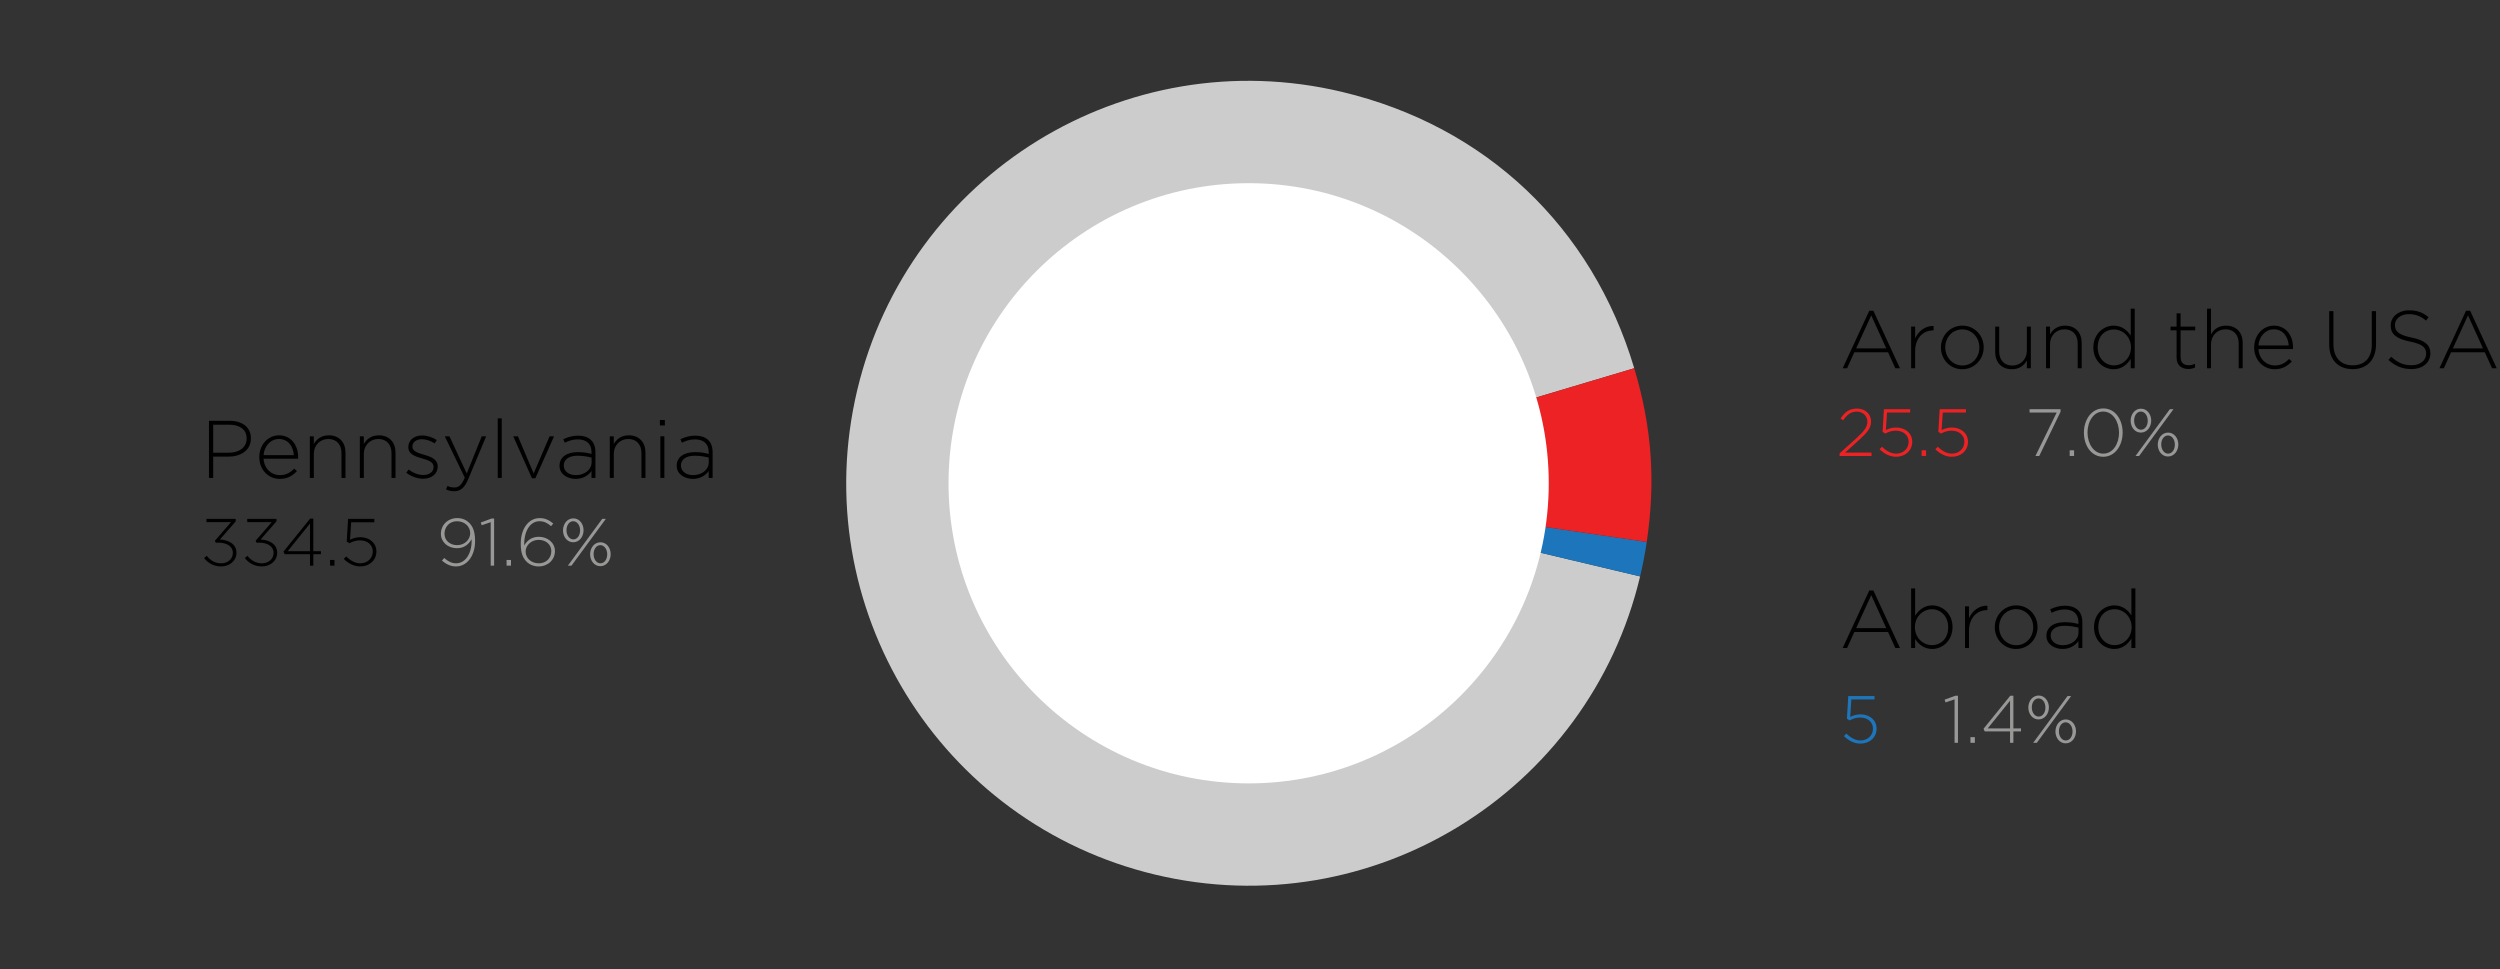
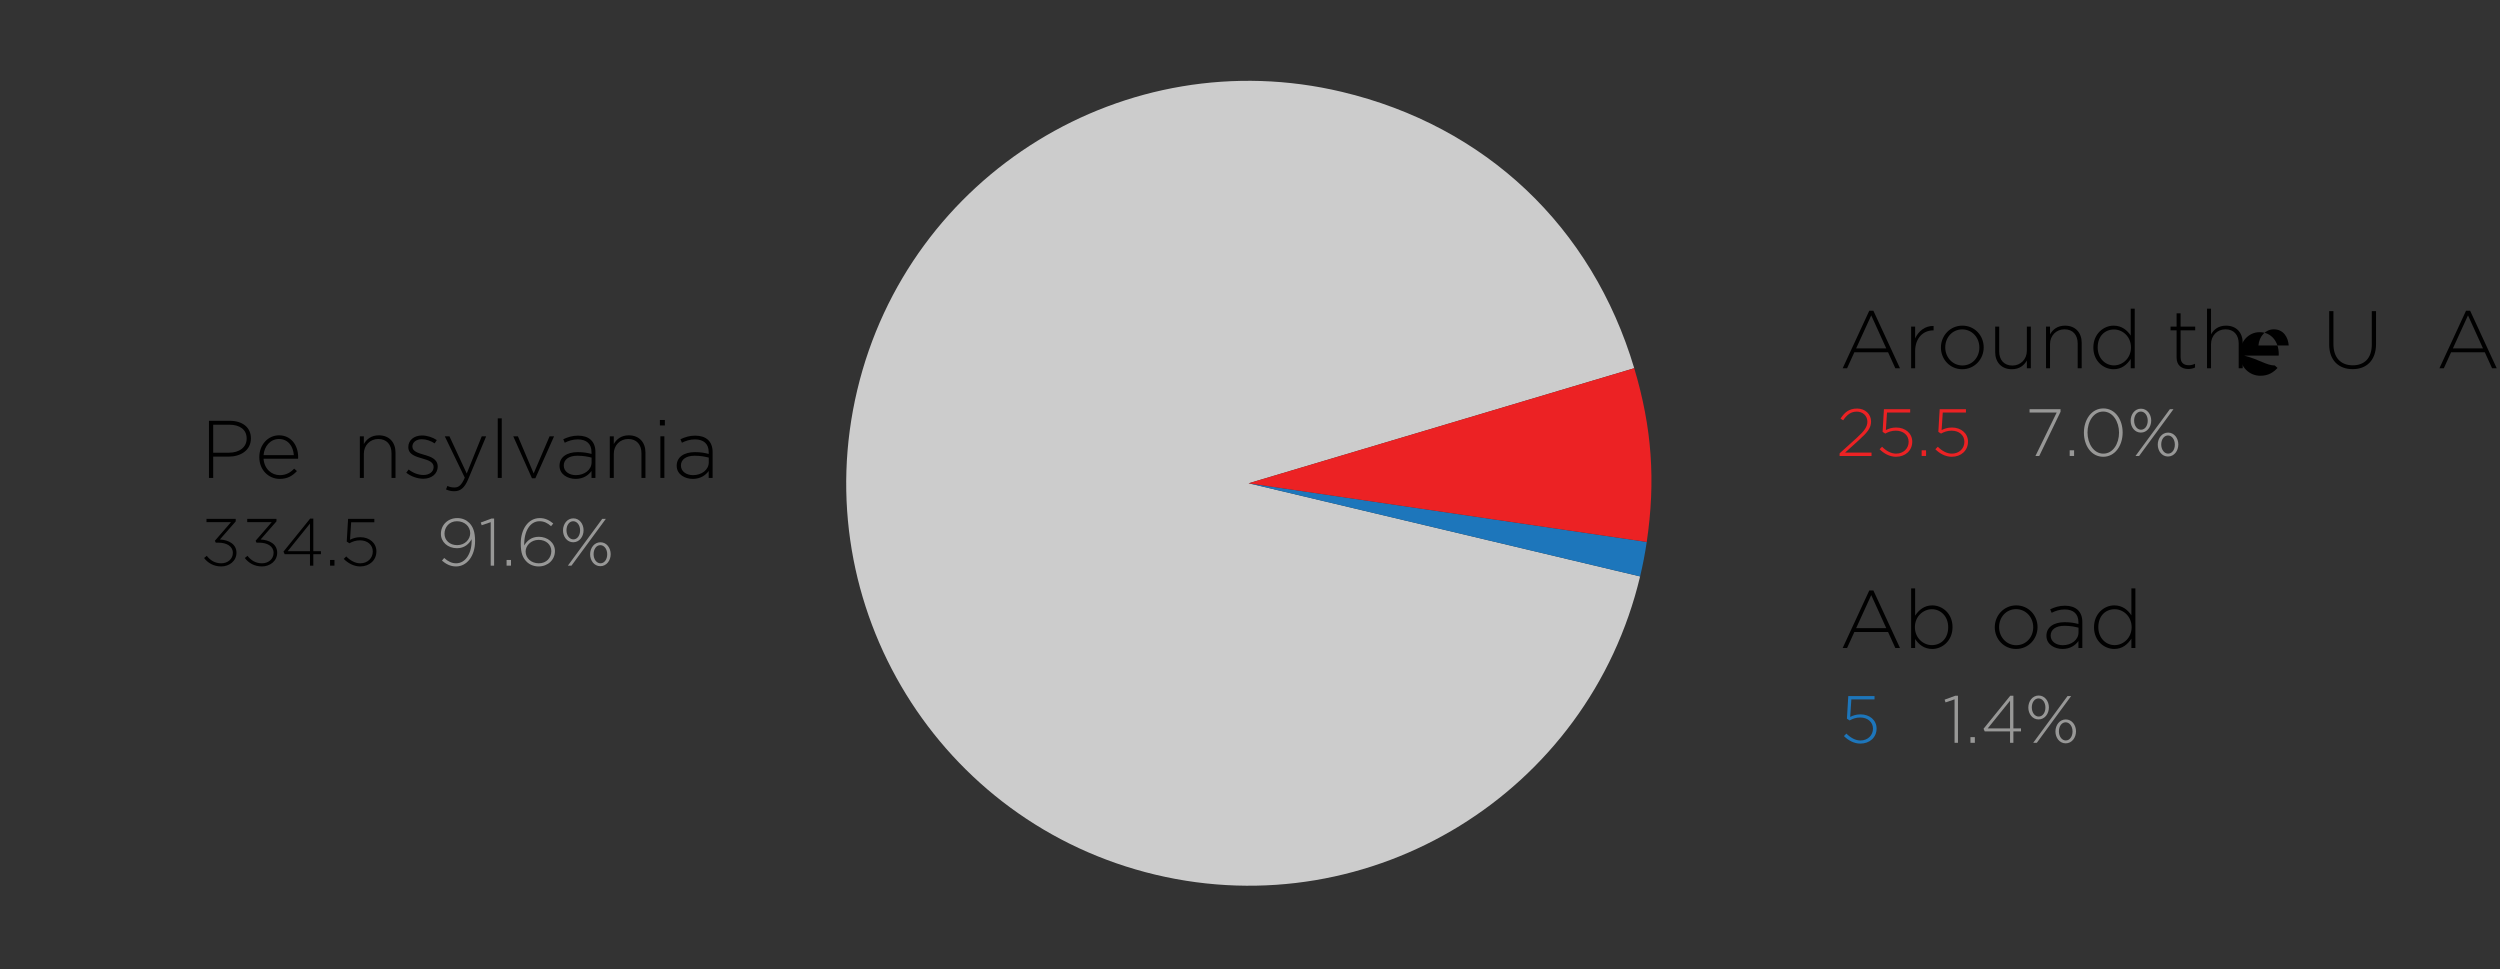
<svg xmlns="http://www.w3.org/2000/svg" version="1.1" id="Layer_1" x="0px" y="0px" width="674px" height="261.3px" viewBox="0 0 674 261.3" enable-background="new 0 0 674 261.3" xml:space="preserve">
  <rect x="0" y="0" width="674" height="261.3" fill="#333333" stroke="none" />
  <g>
    <g>
      <path d="M510.978,99.28l-1.958-4.312h-9.088l-1.958,4.312h-1.188l7.174-15.512h1.1l7.173,15.512H510.978z M504.486,85.022    l-4.07,8.911h8.119L504.486,85.022z" />
      <path d="M521.185,89.071c-2.597,0-4.863,1.958-4.863,5.611v4.599h-1.078V88.059h1.078v3.19c0.881-2.002,2.751-3.455,4.973-3.366    v1.188H521.185z" />
      <path d="M529.016,99.544c-3.322,0-5.742-2.685-5.742-5.831v-0.044c0-3.146,2.442-5.875,5.787-5.875    c3.322,0,5.742,2.685,5.742,5.831v0.044C534.803,96.816,532.36,99.544,529.016,99.544z M533.637,93.669    c0-2.707-2.024-4.863-4.621-4.863c-2.662,0-4.576,2.178-4.576,4.819v0.044c0,2.707,2.024,4.863,4.621,4.863    c2.662,0,4.576-2.178,4.576-4.819V93.669z" />
      <path d="M546.44,99.28v-2.09c-0.748,1.32-2.002,2.354-4.049,2.354c-2.838,0-4.488-1.937-4.488-4.621v-6.865h1.078v6.667    c0,2.311,1.298,3.829,3.564,3.829c2.2,0,3.895-1.672,3.895-4.004v-6.491h1.078V99.28H546.44z" />
      <path d="M560.146,99.28v-6.667c0-2.311-1.299-3.829-3.565-3.829c-2.2,0-3.895,1.672-3.895,4.005v6.491h-1.078V88.059h1.078v2.09    c0.748-1.32,2.003-2.354,4.049-2.354c2.839,0,4.489,1.937,4.489,4.621v6.865H560.146z" />
      <path d="M574.446,99.28v-2.508c-0.968,1.474-2.398,2.772-4.62,2.772c-2.707,0-5.457-2.178-5.457-5.831v-0.044    c0-3.652,2.75-5.875,5.457-5.875c2.244,0,3.696,1.276,4.62,2.685v-7.261h1.078V99.28H574.446z M574.513,93.647    c0-2.882-2.244-4.819-4.577-4.819c-2.442,0-4.4,1.782-4.4,4.797v0.044c0,2.948,2.046,4.841,4.4,4.841    c2.333,0,4.577-1.958,4.577-4.819V93.647z" />
      <path d="M589.955,99.479c-1.738,0-3.146-0.946-3.146-3.081v-7.349h-1.629v-0.99h1.629v-3.586h1.078v3.586h3.938v0.99h-3.938v7.239    c0,1.606,0.946,2.178,2.244,2.178c0.55,0,1.012-0.11,1.65-0.396v1.012C591.209,99.346,590.659,99.479,589.955,99.479z" />
      <path d="M603.552,99.28v-6.667c0-2.311-1.299-3.829-3.565-3.829c-2.2,0-3.895,1.672-3.895,4.005v6.491h-1.078V83.218h1.078v6.931    c0.749-1.32,2.003-2.354,4.049-2.354c2.839,0,4.489,1.937,4.489,4.621v6.865H603.552z" />
-       <path d="M613.275,98.532c1.738,0,2.926-0.77,3.851-1.76l0.748,0.66c-1.145,1.232-2.486,2.112-4.643,2.112    c-2.949,0-5.501-2.354-5.501-5.853v-0.044c0-3.256,2.288-5.853,5.324-5.853c3.146,0,5.149,2.553,5.149,5.875v0.044    c0,0.154,0,0.22-0.022,0.396h-9.308C609.072,96.904,611.075,98.532,613.275,98.532z M617.038,93.142    c-0.154-2.267-1.453-4.357-4.027-4.357c-2.222,0-3.938,1.871-4.137,4.357H617.038z" />
+       <path d="M613.275,98.532l0.748,0.66c-1.145,1.232-2.486,2.112-4.643,2.112    c-2.949,0-5.501-2.354-5.501-5.853v-0.044c0-3.256,2.288-5.853,5.324-5.853c3.146,0,5.149,2.553,5.149,5.875v0.044    c0,0.154,0,0.22-0.022,0.396h-9.308C609.072,96.904,611.075,98.532,613.275,98.532z M617.038,93.142    c-0.154-2.267-1.453-4.357-4.027-4.357c-2.222,0-3.938,1.871-4.137,4.357H617.038z" />
      <path d="M634.263,99.522c-3.696,0-6.315-2.333-6.315-6.645v-9h1.145v8.89c0,3.63,1.958,5.721,5.215,5.721    c3.124,0,5.127-1.893,5.127-5.611v-9h1.144v8.867C640.577,97.168,638.003,99.522,634.263,99.522z" />
-       <path d="M650.124,99.5c-2.464,0-4.356-0.814-6.205-2.464l0.748-0.858c1.694,1.562,3.257,2.289,5.523,2.289    c2.311,0,3.895-1.298,3.895-3.059v-0.044c0-1.628-0.858-2.574-4.356-3.278c-3.697-0.749-5.193-2.002-5.193-4.335v-0.044    c0-2.288,2.091-4.048,4.951-4.048c2.244,0,3.719,0.616,5.28,1.87l-0.726,0.902c-1.452-1.254-2.904-1.738-4.599-1.738    c-2.267,0-3.763,1.298-3.763,2.904v0.044c0,1.628,0.836,2.618,4.488,3.366c3.564,0.727,5.061,2.002,5.061,4.247v0.044    C655.229,97.784,653.095,99.5,650.124,99.5z" />
      <path d="M671.861,99.28l-1.958-4.312h-9.088l-1.958,4.312h-1.188l7.174-15.512h1.1l7.173,15.512H671.861z M665.37,85.022    l-4.07,8.911h8.119L665.37,85.022z" />
    </g>
  </g>
  <g>
    <g>
      <path d="M510.978,174.697l-1.958-4.312h-9.088l-1.958,4.312h-1.188l7.174-15.513h1.1l7.173,15.513H510.978z M504.486,160.439    l-4.07,8.911h8.119L504.486,160.439z" />
      <path d="M520.942,174.961c-2.244,0-3.696-1.275-4.621-2.684v2.42h-1.078v-16.062h1.078v7.35c0.969-1.475,2.398-2.772,4.621-2.772    c2.706,0,5.457,2.178,5.457,5.83v0.045C526.399,172.739,523.648,174.961,520.942,174.961z M525.233,169.087    c0-2.949-2.047-4.841-4.401-4.841c-2.332,0-4.576,1.958-4.576,4.818v0.044c0,2.883,2.244,4.818,4.576,4.818    c2.442,0,4.401-1.782,4.401-4.796V169.087z" />
-       <path d="M535.704,164.487c-2.597,0-4.863,1.959-4.863,5.611v4.599h-1.078v-11.222h1.078v3.19c0.881-2.002,2.751-3.454,4.973-3.366    v1.188H535.704z" />
      <path d="M543.535,174.961c-3.322,0-5.742-2.684-5.742-5.83v-0.044c0-3.146,2.442-5.875,5.787-5.875    c3.322,0,5.742,2.684,5.742,5.83v0.045C549.322,172.233,546.88,174.961,543.535,174.961z M548.156,169.087    c0-2.707-2.024-4.863-4.621-4.863c-2.662,0-4.576,2.179-4.576,4.818v0.045c0,2.706,2.024,4.862,4.621,4.862    c2.662,0,4.576-2.179,4.576-4.818V169.087z" />
      <path d="M560.344,174.697v-1.87c-0.77,1.078-2.156,2.134-4.29,2.134c-2.091,0-4.335-1.188-4.335-3.521v-0.044    c0-2.332,2.002-3.652,4.907-3.652c1.562,0,2.64,0.198,3.718,0.484v-0.484c0-2.267-1.386-3.433-3.696-3.433    c-1.364,0-2.486,0.374-3.521,0.902l-0.396-0.946c1.231-0.572,2.441-0.968,3.982-0.968c2.882,0,4.687,1.496,4.687,4.4v6.997    H560.344z M560.366,169.219c-0.946-0.242-2.2-0.507-3.807-0.507c-2.376,0-3.696,1.057-3.696,2.619v0.044    c0,1.628,1.54,2.574,3.256,2.574c2.289,0,4.247-1.408,4.247-3.454V169.219z" />
      <path d="M574.622,174.697v-2.509c-0.968,1.475-2.398,2.772-4.62,2.772c-2.707,0-5.457-2.178-5.457-5.83v-0.044    c0-3.653,2.75-5.875,5.457-5.875c2.244,0,3.696,1.275,4.62,2.684v-7.261h1.078v16.062H574.622z M574.688,169.064    c0-2.883-2.244-4.818-4.577-4.818c-2.442,0-4.4,1.782-4.4,4.796v0.045c0,2.948,2.046,4.84,4.4,4.84    c2.333,0,4.577-1.958,4.577-4.818V169.064z" />
    </g>
  </g>
  <g>
    <path fill="#EC2224" d="M496.912,113.315l-0.702-0.468c1.099-1.674,2.269-2.701,4.483-2.701c2.143,0,3.745,1.494,3.745,3.475   c0,1.746-0.937,2.898-3.15,4.915l-3.854,3.493h7.13v0.9h-8.606v-0.702l4.699-4.25c2.07-1.89,2.791-2.971,2.791-4.303   c0-1.638-1.332-2.701-2.845-2.701C499.001,110.974,497.957,111.802,496.912,113.315z" />
    <path fill="#EC2224" d="M507.91,110.326h7.076v0.9h-6.247l-0.307,4.717c0.811-0.396,1.62-0.684,2.791-0.684   c2.431,0,4.321,1.548,4.321,3.817c0,2.395-1.854,4.069-4.394,4.069c-1.71,0-3.312-0.918-4.411-2.034l0.666-0.667   c1.135,1.134,2.449,1.854,3.781,1.854c1.999,0,3.385-1.404,3.385-3.187c0-1.764-1.422-3.007-3.457-3.007   c-1.17,0-2.053,0.36-2.845,0.792l-0.72-0.468L507.91,110.326z" />
    <path fill="#EC2224" d="M518.08,122.93v-1.53h1.188v1.53H518.08z" />
    <path fill="#EC2224" d="M522.939,110.326h7.076v0.9h-6.247l-0.307,4.717c0.811-0.396,1.62-0.684,2.791-0.684   c2.431,0,4.321,1.548,4.321,3.817c0,2.395-1.854,4.069-4.394,4.069c-1.71,0-3.312-0.918-4.411-2.034l0.666-0.667   c1.135,1.134,2.449,1.854,3.781,1.854c1.999,0,3.385-1.404,3.385-3.187c0-1.764-1.422-3.007-3.457-3.007   c-1.17,0-2.053,0.36-2.845,0.792l-0.72-0.468L522.939,110.326z" />
  </g>
  <g>
    <path fill="#989897" d="M547.17,110.326h8.354v0.684l-5.744,11.919h-1.026l5.726-11.704h-7.31V110.326z" />
    <path fill="#989897" d="M557.987,122.93v-1.53h1.188v1.53H557.987z" />
    <path fill="#989897" d="M567.025,123.146c-3.205,0-5.204-3.007-5.204-6.5c0-3.493,2.035-6.536,5.24-6.536s5.203,3.007,5.203,6.5   S570.23,123.146,567.025,123.146z M567.025,110.956c-2.611,0-4.231,2.701-4.231,5.654c0,2.953,1.656,5.689,4.268,5.689   c2.61,0,4.231-2.701,4.231-5.653C571.293,113.693,569.636,110.956,567.025,110.956z" />
    <path fill="#989897" d="M577.176,116.628c-1.656,0-2.755-1.513-2.755-3.205c0-1.71,1.116-3.241,2.791-3.241   c1.656,0,2.755,1.513,2.755,3.205C579.967,115.097,578.851,116.628,577.176,116.628z M577.176,110.956   c-1.062,0-1.818,1.062-1.818,2.431c0,1.44,0.846,2.467,1.854,2.467c1.062,0,1.818-1.062,1.818-2.431   C579.03,111.982,578.185,110.956,577.176,110.956z M576.708,122.93h-0.973l9.255-12.604h0.972L576.708,122.93z M584.486,123.074   c-1.657,0-2.755-1.512-2.755-3.205c0-1.71,1.116-3.241,2.791-3.241c1.656,0,2.754,1.512,2.754,3.205   C587.276,121.543,586.16,123.074,584.486,123.074z M584.486,117.402c-1.062,0-1.819,1.062-1.819,2.431   c0,1.44,0.847,2.466,1.855,2.466c1.062,0,1.818-1.062,1.818-2.431C586.341,118.428,585.494,117.402,584.486,117.402z" />
  </g>
  <g>
    <path d="M61.639,123.106H57.48v5.743h-1.144v-15.402h5.588c3.389,0,5.721,1.738,5.721,4.709v0.044   C67.646,121.434,64.851,123.106,61.639,123.106z M66.501,118.221c0-2.442-1.892-3.719-4.665-3.719H57.48v7.547h4.225   c2.86,0,4.796-1.497,4.796-3.785V118.221z" />
    <path d="M75.454,128.101c1.738,0,2.927-0.77,3.851-1.76l0.748,0.66c-1.144,1.232-2.486,2.112-4.643,2.112   c-2.948,0-5.5-2.354-5.5-5.853v-0.044c0-3.256,2.288-5.853,5.325-5.853c3.146,0,5.148,2.553,5.148,5.875v0.044   c0,0.154,0,0.22-0.022,0.396h-9.307C71.251,126.472,73.254,128.101,75.454,128.101z M79.217,122.71   c-0.154-2.267-1.452-4.357-4.026-4.357c-2.223,0-3.939,1.871-4.137,4.357H79.217z" />
-     <path d="M92.065,128.849v-6.667c0-2.311-1.298-3.829-3.564-3.829c-2.2,0-3.895,1.672-3.895,4.005v6.491h-1.078v-11.222h1.078v2.09   c0.748-1.32,2.002-2.354,4.048-2.354c2.838,0,4.489,1.937,4.489,4.621v6.865H92.065z" />
    <path d="M105.551,128.849v-6.667c0-2.311-1.298-3.829-3.564-3.829c-2.2,0-3.895,1.672-3.895,4.005v6.491h-1.078v-11.222h1.078v2.09   c0.748-1.32,2.002-2.354,4.048-2.354c2.838,0,4.489,1.937,4.489,4.621v6.865H105.551z" />
    <path d="M114.13,129.069c-1.628,0-3.411-0.66-4.599-1.628l0.638-0.858c1.232,0.946,2.596,1.474,4.026,1.474   c1.519,0,2.707-0.836,2.707-2.134v-0.044c0-1.32-1.408-1.805-2.97-2.245c-1.827-0.528-3.851-1.078-3.851-3.081v-0.044   c0-1.804,1.518-3.102,3.696-3.102c1.342,0,2.86,0.484,3.982,1.232l-0.572,0.902c-1.034-0.682-2.267-1.123-3.455-1.123   c-1.54,0-2.552,0.836-2.552,1.958v0.044c0,1.254,1.518,1.716,3.125,2.178c1.804,0.506,3.696,1.167,3.696,3.146v0.044   C118.002,127.792,116.286,129.069,114.13,129.069z" />
    <path d="M126.208,129.245c-0.99,2.354-2.134,3.191-3.74,3.191c-0.858,0-1.474-0.154-2.223-0.484l0.374-0.946   c0.594,0.286,1.079,0.418,1.915,0.418c1.166,0,1.936-0.682,2.772-2.64l-5.391-11.156h1.254l4.665,10.034l4.049-10.034h1.188   L126.208,129.245z" />
    <path d="M134.193,128.849v-16.062h1.078v16.062H134.193z" />
    <path d="M144.336,128.937h-0.924l-5.039-11.31h1.254l4.247,10.012l4.291-10.012h1.21L144.336,128.937z" />
    <path d="M159.472,128.849v-1.87c-0.771,1.078-2.156,2.134-4.291,2.134c-2.09,0-4.334-1.188-4.334-3.521v-0.044   c0-2.333,2.002-3.653,4.907-3.653c1.562,0,2.641,0.198,3.719,0.484v-0.484c0-2.266-1.386-3.433-3.697-3.433   c-1.364,0-2.486,0.375-3.521,0.902l-0.396-0.946c1.232-0.572,2.442-0.968,3.982-0.968c2.883,0,4.687,1.496,4.687,4.4v6.997H159.472   z M159.494,123.37c-0.946-0.242-2.201-0.506-3.807-0.506c-2.376,0-3.697,1.056-3.697,2.618v0.044c0,1.628,1.541,2.574,3.257,2.574   c2.288,0,4.247-1.408,4.247-3.455V123.37z" />
    <path d="M172.936,128.849v-6.667c0-2.311-1.298-3.829-3.564-3.829c-2.2,0-3.895,1.672-3.895,4.005v6.491h-1.078v-11.222h1.078v2.09   c0.748-1.32,2.002-2.354,4.048-2.354c2.838,0,4.489,1.937,4.489,4.621v6.865H172.936z" />
    <path d="M177.906,114.701v-1.474h1.342v1.474H177.906z M178.038,128.849v-11.222h1.078v11.222H178.038z" />
    <path d="M191.063,128.849v-1.87c-0.771,1.078-2.156,2.134-4.291,2.134c-2.09,0-4.334-1.188-4.334-3.521v-0.044   c0-2.333,2.002-3.653,4.907-3.653c1.562,0,2.641,0.198,3.719,0.484v-0.484c0-2.266-1.386-3.433-3.697-3.433   c-1.364,0-2.486,0.375-3.521,0.902l-0.396-0.946c1.232-0.572,2.442-0.968,3.982-0.968c2.883,0,4.687,1.496,4.687,4.4v6.997H191.063   z M191.085,123.37c-0.946-0.242-2.201-0.506-3.807-0.506c-2.376,0-3.697,1.056-3.697,2.618v0.044c0,1.628,1.541,2.574,3.257,2.574   c2.288,0,4.247-1.408,4.247-3.455V123.37z" />
  </g>
  <g>
    <path d="M55.668,140.776v-0.882h7.886v0.666l-4.267,4.88c2.395,0.144,4.465,1.26,4.465,3.583c0,2.214-1.927,3.69-4.105,3.69   c-2.053,0-3.601-0.936-4.627-2.269l0.72-0.594c1.008,1.278,2.269,2.017,3.925,2.017c1.692,0,3.115-1.135,3.115-2.81   c0-1.782-1.656-2.755-3.925-2.755H58.17l-0.234-0.521l4.339-5.006H55.668z" />
    <path d="M66.648,140.776v-0.882h7.886v0.666l-4.267,4.88c2.395,0.144,4.465,1.26,4.465,3.583c0,2.214-1.927,3.69-4.105,3.69   c-2.053,0-3.601-0.936-4.627-2.269l0.72-0.594c1.008,1.278,2.269,2.017,3.925,2.017c1.692,0,3.115-1.135,3.115-2.81   c0-1.782-1.656-2.755-3.925-2.755H69.15l-0.234-0.521l4.339-5.006H66.648z" />
    <path d="M84.469,139.805v8.804h2.053v0.811h-2.053v3.079h-0.9v-3.079h-6.824l-0.324-0.702l7.202-8.912H84.469z M83.569,141.154   l-6.014,7.454h6.014V141.154z" />
    <path d="M88.985,152.498v-1.53h1.188v1.53H88.985z" />
    <path d="M93.845,139.895h7.076v0.9h-6.248l-0.306,4.717c0.811-0.396,1.621-0.684,2.791-0.684c2.431,0,4.321,1.548,4.321,3.816   c0,2.396-1.854,4.069-4.394,4.069c-1.71,0-3.313-0.918-4.411-2.034l0.666-0.666c1.134,1.134,2.449,1.854,3.781,1.854   c1.999,0,3.385-1.404,3.385-3.188c0-1.765-1.422-3.007-3.457-3.007c-1.17,0-2.052,0.36-2.845,0.792l-0.72-0.468L93.845,139.895z" />
  </g>
  <g>
    <path fill="#989897" d="M122.952,152.714c-1.566,0-2.754-0.684-3.799-1.566l0.594-0.72c1.062,0.954,2.07,1.44,3.223,1.44   c2.539,0,4.321-2.719,4.177-6.5c-0.72,1.296-1.944,2.431-3.925,2.431c-2.539,0-4.357-1.692-4.357-3.871   c0-2.341,1.8-4.249,4.429-4.249c1.351,0,2.449,0.521,3.205,1.278c1.008,1.008,1.584,2.395,1.584,4.933   C128.083,149.869,125.887,152.714,122.952,152.714z M123.186,140.524c-2.071,0-3.349,1.603-3.349,3.367   c0,1.782,1.422,3.079,3.421,3.079c2.143,0,3.511-1.621,3.511-3.224C126.769,141.947,125.274,140.524,123.186,140.524z" />
    <path fill="#989897" d="M132.491,139.805h0.72v12.693h-0.918v-11.722l-2.431,0.828l-0.252-0.738L132.491,139.805z" />
    <path fill="#989897" d="M136.577,152.498v-1.53h1.188v1.53H136.577z" />
    <path fill="#989897" d="M148.567,141.856c-0.972-0.864-1.926-1.332-3.115-1.332c-2.557,0-4.213,2.683-4.123,6.536   c0.72-1.225,1.89-2.341,3.943-2.341c2.323,0,4.339,1.566,4.339,3.835c0,2.413-1.927,4.159-4.411,4.159   c-1.296,0-2.449-0.504-3.205-1.26c-1.044-1.045-1.603-2.305-1.603-4.934c0-3.817,1.999-6.842,5.131-6.842   c1.44,0,2.539,0.558,3.637,1.458L148.567,141.856z M145.218,145.548c-2.07,0-3.511,1.566-3.511,3.133   c0,1.818,1.53,3.188,3.565,3.188s3.367-1.477,3.367-3.277C148.639,146.845,147.217,145.548,145.218,145.548z" />
    <path fill="#989897" d="M154.541,146.196c-1.656,0-2.755-1.513-2.755-3.205c0-1.711,1.116-3.241,2.791-3.241   c1.656,0,2.755,1.513,2.755,3.205C157.332,144.666,156.215,146.196,154.541,146.196z M154.541,140.524   c-1.062,0-1.818,1.062-1.818,2.431c0,1.44,0.846,2.467,1.854,2.467c1.062,0,1.818-1.062,1.818-2.431   C156.396,141.551,155.549,140.524,154.541,140.524z M154.073,152.498h-0.972l9.255-12.604h0.972L154.073,152.498z M161.851,152.642   c-1.656,0-2.755-1.512-2.755-3.204c0-1.711,1.117-3.241,2.791-3.241c1.657,0,2.755,1.513,2.755,3.205   C164.642,151.111,163.526,152.642,161.851,152.642z M161.851,146.971c-1.062,0-1.818,1.062-1.818,2.431   c0,1.44,0.846,2.467,1.854,2.467c1.062,0,1.818-1.062,1.818-2.431C163.706,147.997,162.859,146.971,161.851,146.971z" />
  </g>
  <g>
    <path fill="#1D76BB" d="M498.294,187.658h7.076v0.9h-6.247l-0.307,4.717c0.811-0.396,1.62-0.684,2.791-0.684   c2.431,0,4.321,1.548,4.321,3.816c0,2.396-1.854,4.069-4.394,4.069c-1.71,0-3.312-0.918-4.411-2.034l0.666-0.666   c1.135,1.134,2.449,1.854,3.781,1.854c1.999,0,3.385-1.404,3.385-3.188c0-1.765-1.422-3.007-3.457-3.007   c-1.17,0-2.053,0.36-2.845,0.792l-0.72-0.468L498.294,187.658z" />
  </g>
  <g>
    <path fill="#989897" d="M527.146,187.568h0.721v12.693h-0.919V188.54l-2.431,0.828l-0.252-0.738L527.146,187.568z" />
    <path fill="#989897" d="M531.232,200.262v-1.53h1.188v1.53H531.232z" />
    <path fill="#989897" d="M542.809,187.568v8.804h2.052v0.811h-2.052v3.079h-0.9v-3.079h-6.824l-0.324-0.702l7.202-8.912H542.809z    M541.908,188.918l-6.014,7.454h6.014V188.918z" />
    <path fill="#989897" d="M549.592,193.96c-1.656,0-2.755-1.513-2.755-3.205c0-1.711,1.116-3.241,2.791-3.241   c1.656,0,2.755,1.513,2.755,3.205C552.383,192.43,551.267,193.96,549.592,193.96z M549.592,188.288   c-1.062,0-1.818,1.062-1.818,2.431c0,1.44,0.846,2.467,1.854,2.467c1.062,0,1.818-1.062,1.818-2.431   C551.446,189.314,550.601,188.288,549.592,188.288z M549.124,200.262h-0.973l9.255-12.604h0.972L549.124,200.262z M556.902,200.405   c-1.657,0-2.755-1.512-2.755-3.204c0-1.711,1.116-3.241,2.791-3.241c1.656,0,2.754,1.513,2.754,3.205   C559.692,198.875,558.576,200.405,556.902,200.405z M556.902,194.734c-1.062,0-1.819,1.062-1.819,2.431   c0,1.44,0.847,2.467,1.855,2.467c1.062,0,1.818-1.062,1.818-2.431C558.757,195.761,557.91,194.734,556.902,194.734z" />
  </g>
  <g>
    <g>
      <g>
        <g>
          <path fill="#CCCCCC" d="M336.642,130.292l105.532,25.11c-13.87,58.287-72.362,94.29-130.645,80.42      c-58.281-13.869-94.286-72.359-80.419-130.642c13.871-58.285,72.362-94.288,130.645-80.418      c38.759,9.223,67.444,36.336,78.835,74.514L336.642,130.292z" />
        </g>
      </g>
      <g>
        <g>
          <path fill="#1D76BB" d="M336.642,130.292l107.318,15.82c-0.471,3.202-1.04,6.144-1.786,9.29L336.642,130.292z" />
        </g>
      </g>
      <g>
        <g>
          <path fill="#EC2224" d="M336.642,130.292L440.59,99.274c4.779,16.017,5.807,30.299,3.37,46.837L336.642,130.292z" />
        </g>
      </g>
    </g>
-     <circle fill="#FFFFFF" cx="336.634" cy="130.294" r="80.909" />
  </g>
</svg>